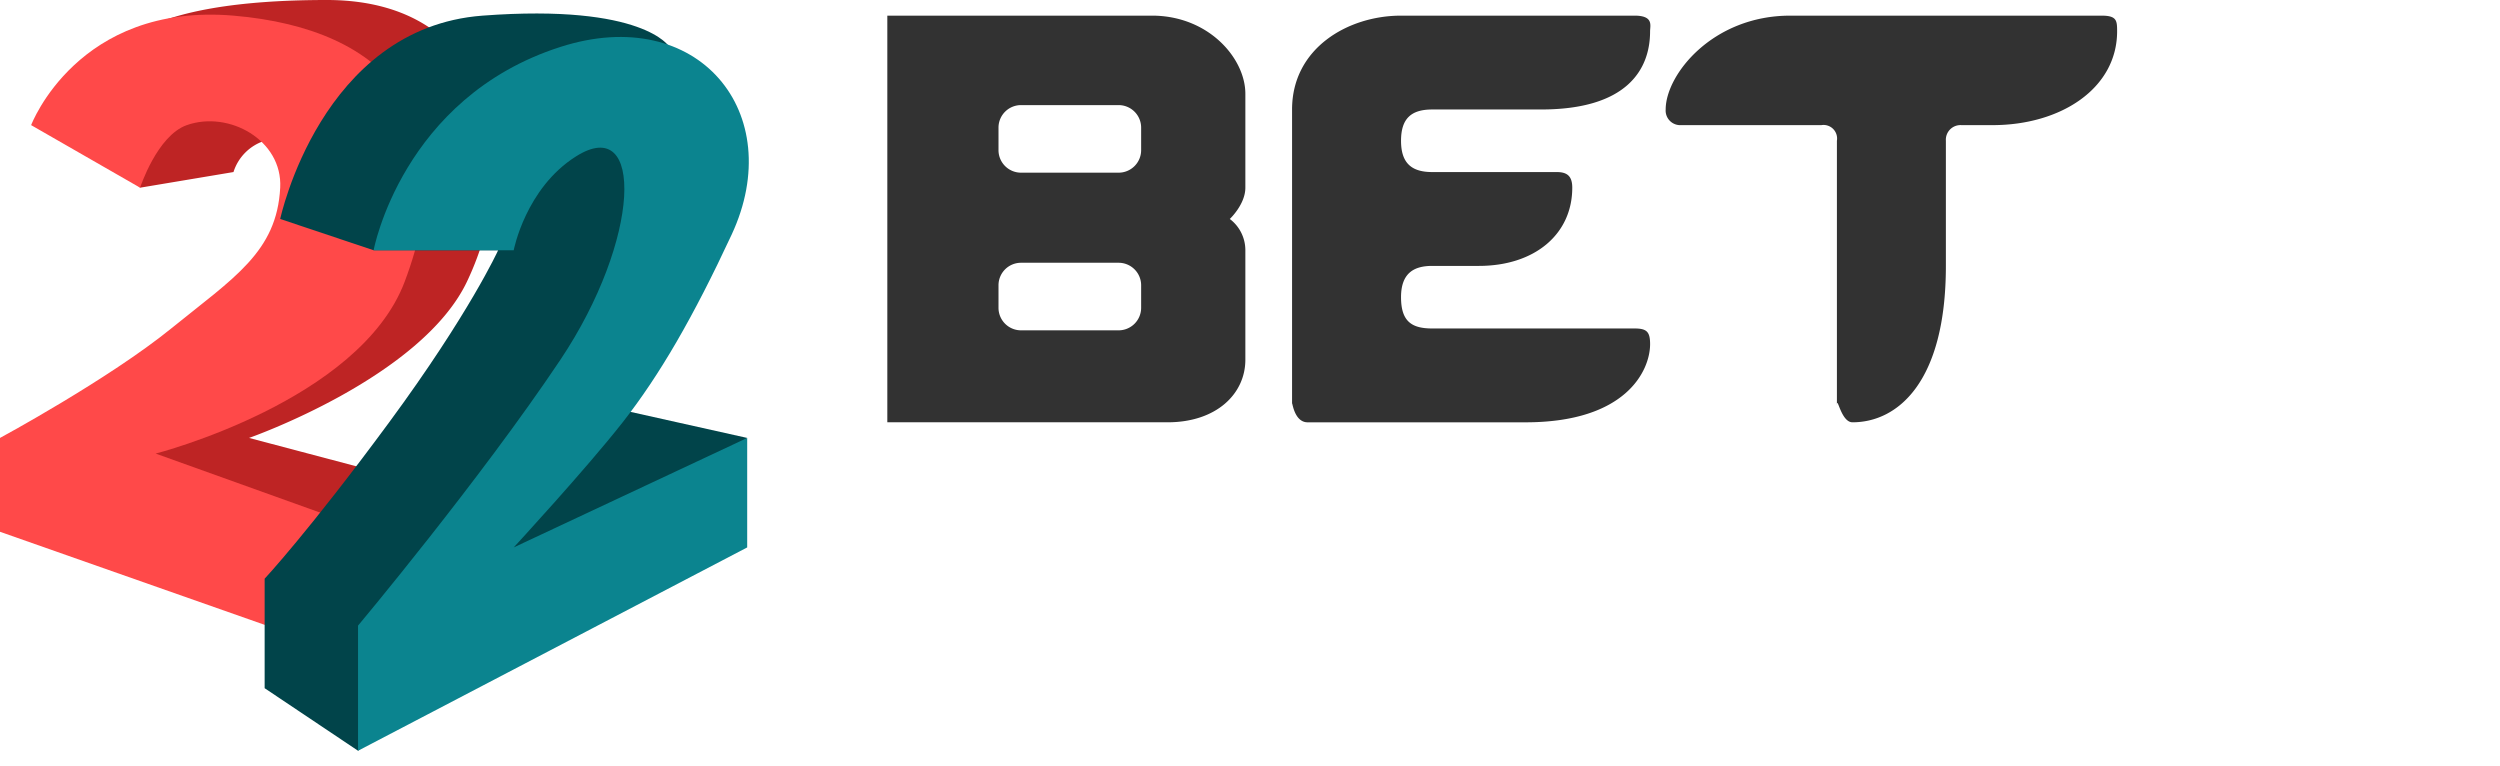
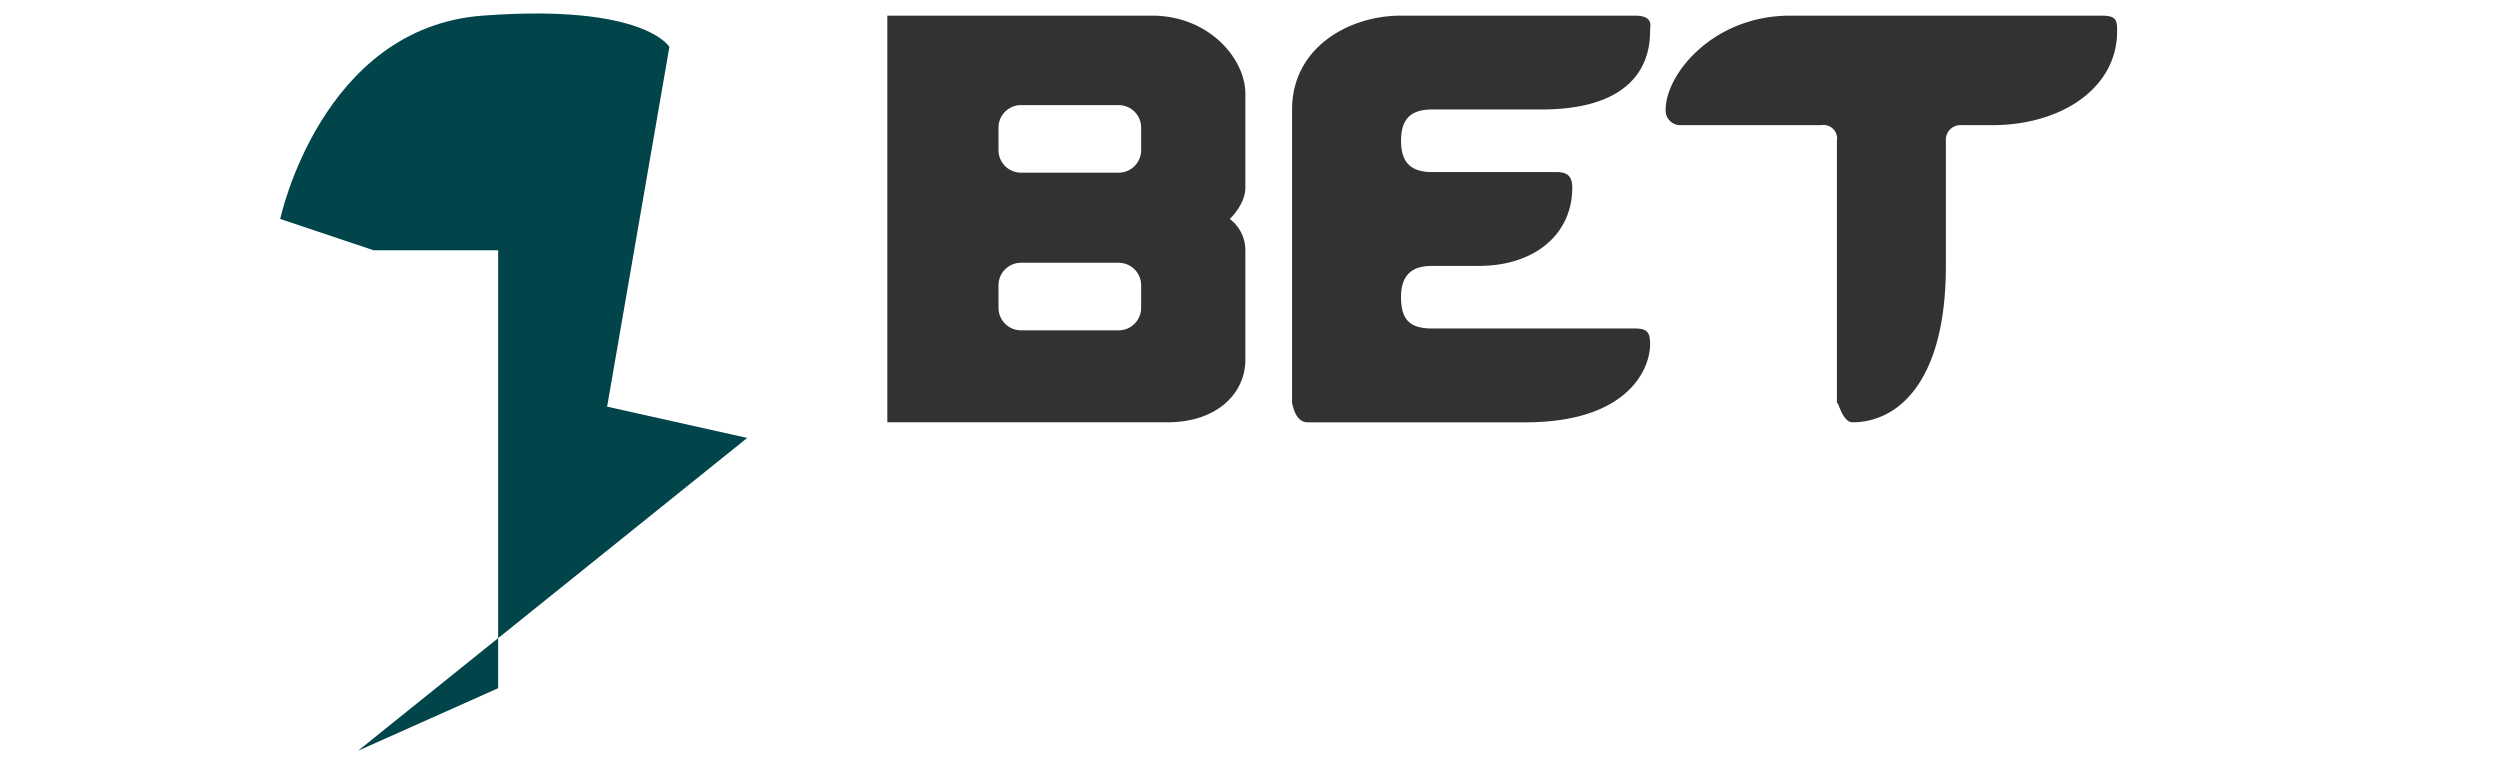
<svg xmlns="http://www.w3.org/2000/svg" width="333" height="102" viewBox="0 0 333 102">
  <defs>
    <style>
      .cls-1, .cls-2 {
        fill: #323232;
      }

      .cls-1, .cls-2, .cls-3, .cls-4, .cls-5, .cls-6 {
        fill-rule: evenodd;
      }

      .cls-1 {
        opacity: 0.25;
      }

      .cls-3 {
        fill: #be2424;
      }

      .cls-4 {
        fill: #ff4949;
      }

      .cls-5 {
        fill: #01444a;
      }

      .cls-6 {
        fill: #0b848f;
      }
    </style>
  </defs>
  <path class="cls-2" d="M265.412,16.667h-4.147a1.951,1.951,0,0,0-2.074,2.083V35.417C259.191,51,252.7,56.25,246.75,56.25c-1.594,0-2.074-3.945-2.074-2.083V18.75a1.807,1.807,0,0,0-2.073-2.083H223.941a1.945,1.945,0,0,1-2.073-2.083c0-4.65,6.254-12.5,16.588-12.5h41.47c2.019,0,2.074.644,2.074,2.083C282,11.774,274.512,16.667,265.412,16.667Zm-60.133-2.083H190.765c-2.823,0-4.147,1.234-4.147,4.167s1.355,4.167,4.147,4.167h16.588c1.413,0,2.073.556,2.073,2.083,0,6.206-5.008,10.417-12.441,10.417h-6.22c-2.422,0-4.147.95-4.147,4.167s1.4,4.167,4.147,4.167h26.956c1.618,0,2.073.433,2.073,2.083,0,3.5-3.164,10.417-16.588,10.417h-29.03c-2.1,0-2.073-3.759-2.073-2.083V14.583c0-8.174,7.46-12.5,14.515-12.5h31.1c2.575,0,2.073,1.324,2.073,2.083C219.794,9.359,216.607,14.583,205.279,14.583ZM155.515,56.25H118.191V2.083h35.25c7.515,0,12.441,5.654,12.441,10.417V25c0,2.227-2.073,4.167-2.073,4.167a5.21,5.21,0,0,1,2.073,4.167V47.917C165.882,52.431,162.061,56.25,155.515,56.25ZM152,17a3,3,0,0,0-3-3H136a3,3,0,0,0-3,3v3a3,3,0,0,0,3,3h13a3,3,0,0,0,3-3V17Zm0,21a3,3,0,0,0-3-3H136a3,3,0,0,0-3,3v3a3,3,0,0,0,3,3h13a3,3,0,0,0,3-3V38Z" />
-   <path class="cls-3" d="M72.573,68.75l-39.4-10.417S56.108,50.325,62.206,37.5C70.019,21.067,65.947,0,43.544,0-5.4,0,18.662,25,18.662,25L31.1,22.917A6.405,6.405,0,0,1,35.25,18.75c3.5-1.292,10.368,8.333,10.368,8.333L18.662,60.417,51.838,75Z" />
-   <path class="cls-4" d="M41.471,85.417L0,70.833v-12.5S14.462,50.516,22.809,43.75,36.881,33.56,37.323,25c0.327-6.322-6.819-10.315-12.441-8.333C20.92,18.064,18.662,25,18.662,25L4.147,16.667S10.323,0.32,31.1,2.083,62.013,15.963,53.912,37.5c-6,15.954-33.177,22.917-33.177,22.917l29.03,10.417Z" />
-   <path class="cls-5" d="M89.162,6.25S85.821,0.463,64.279,2.083,37.323,29.167,37.323,29.167l12.441,4.167H66.353S62.554,41.7,51.838,56.25,35.25,77.083,35.25,77.083V91.667L47.691,100,99.529,58.333,80.868,54.167Z" />
-   <path class="cls-6" d="M68.426,33.333H49.765S53.553,13.015,74.647,6.25c18.37-5.892,30.337,8.813,22.809,25C92.35,42.228,87.847,50,82.941,56.25S68.426,72.917,68.426,72.917l31.1-14.583V72.917L47.691,100V83.333S63.936,63.928,74.647,47.917s11.23-32.872,2.073-27.083C69.993,25.086,68.426,33.333,68.426,33.333Z" />
+   <path class="cls-5" d="M89.162,6.25S85.821,0.463,64.279,2.083,37.323,29.167,37.323,29.167l12.441,4.167H66.353V91.667L47.691,100,99.529,58.333,80.868,54.167Z" />
</svg>